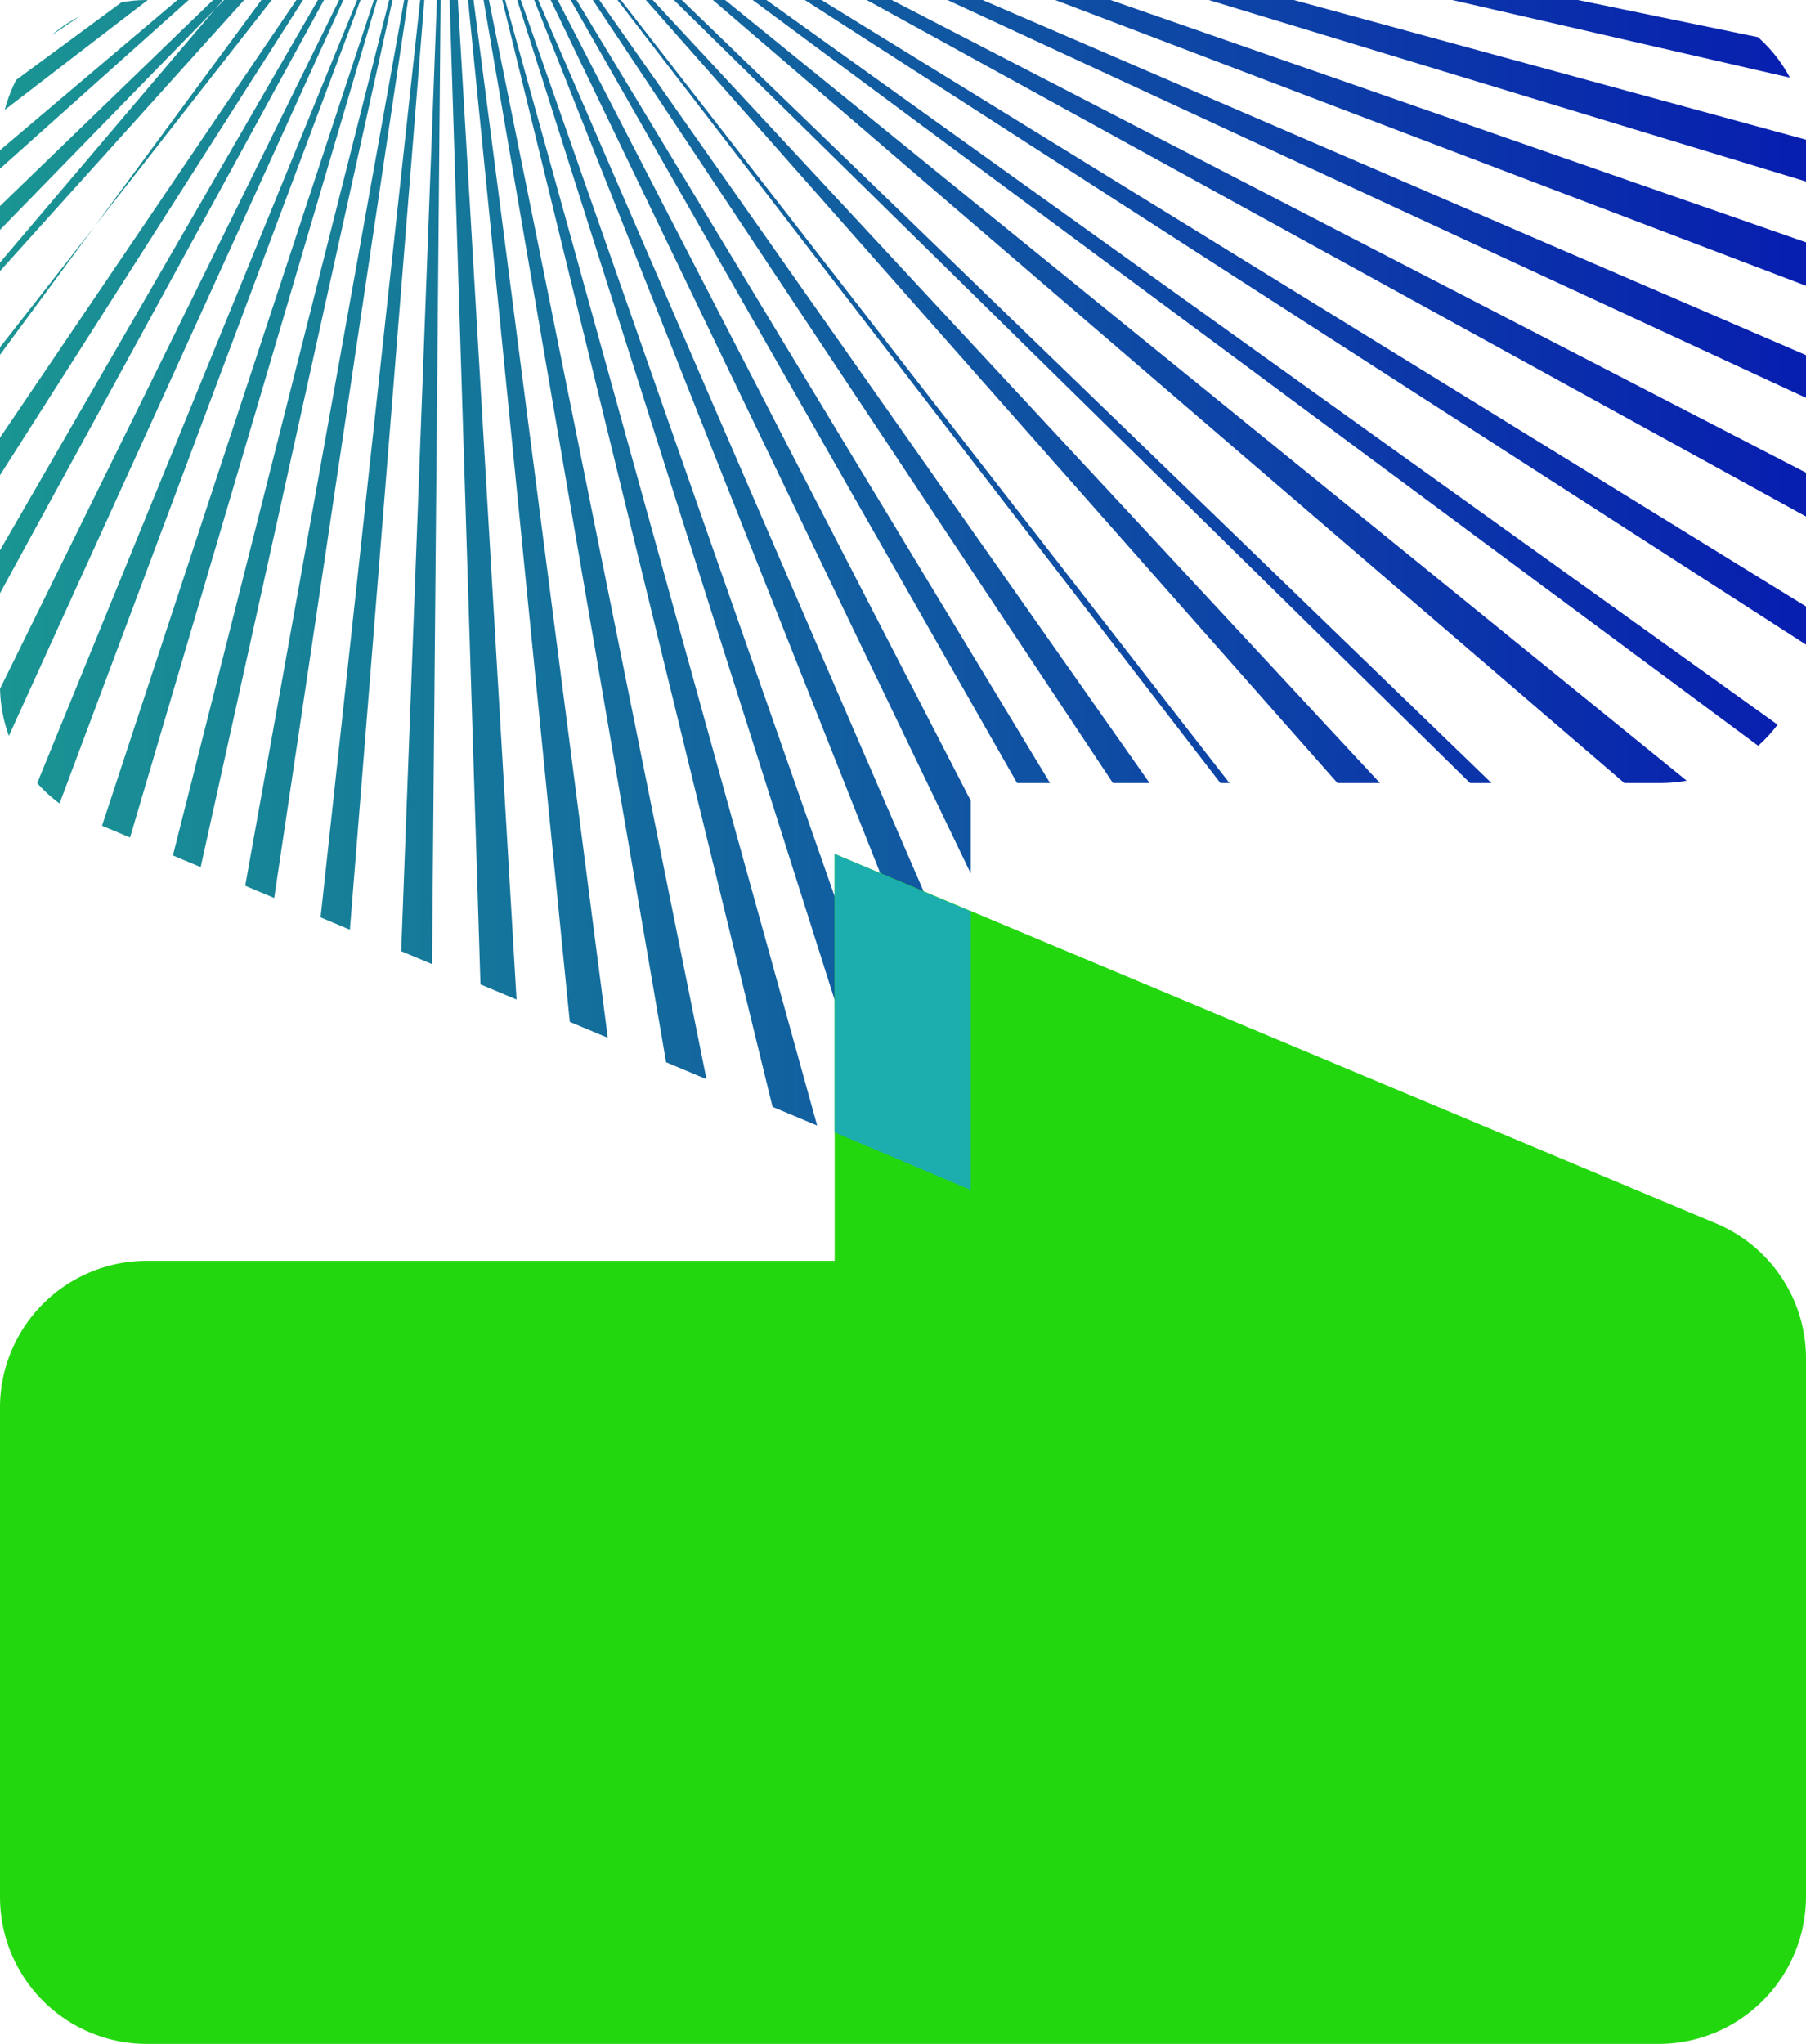
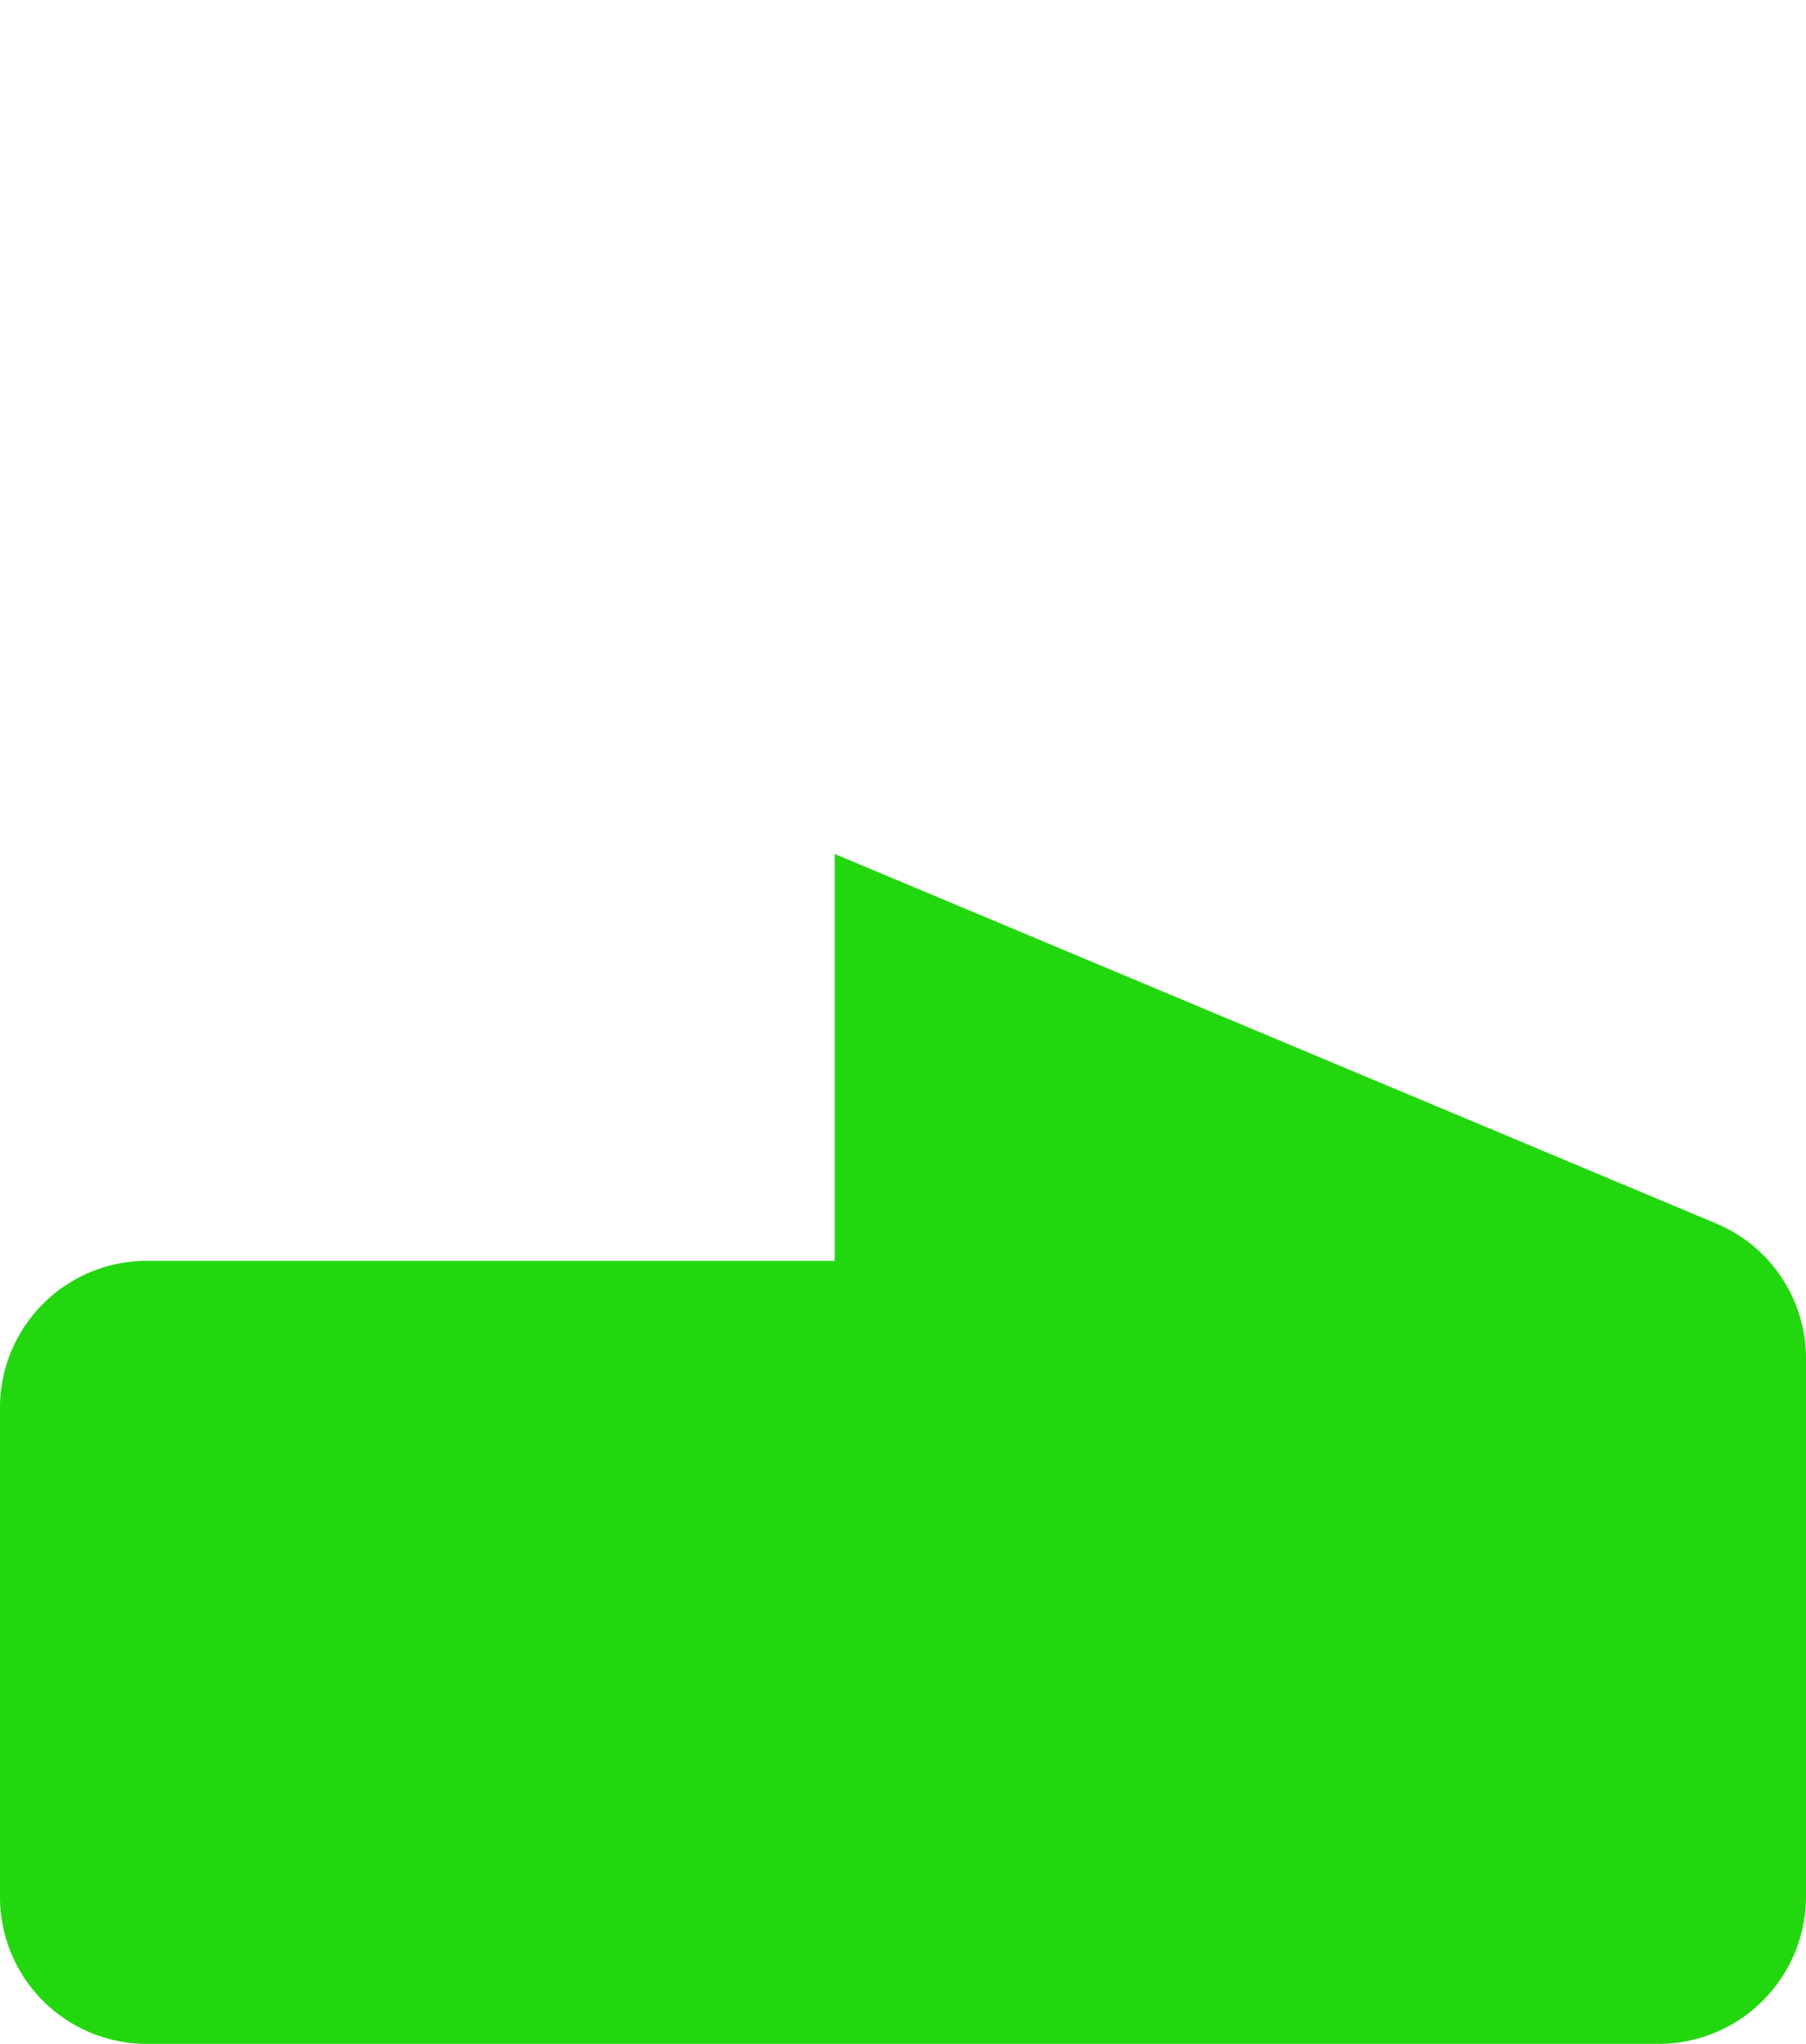
<svg xmlns="http://www.w3.org/2000/svg" viewBox="0 0 28.28 32">
  <defs>
    <style>.cls-1{fill:none;}.cls-2{clip-path:url(#clip-path);}.cls-3{fill:url(#未命名的渐变_2);}.cls-4{fill:#23d70f;}.cls-5{fill:#1cadae;}</style>
    <clipPath id="clip-path">
      <path class="cls-1" d="M26,12.26H15.2v6.37L1.41,12.85A2.29,2.29,0,0,1,0,10.73V2.3A2.3,2.3,0,0,1,2.3,0H26a2.3,2.3,0,0,1,2.3,2.3V10A2.3,2.3,0,0,1,26,12.26Z" />
    </clipPath>
    <linearGradient id="未命名的渐变_2" x1="32.96" y1="-3.74" x2="-19.08" y2="-3.74" gradientUnits="userSpaceOnUse">
      <stop offset="0" stop-color="#040ab4" />
      <stop offset="1" stop-color="#27e680" />
    </linearGradient>
  </defs>
  <g id="图层_2" data-name="图层 2">
    <g id="图层_1-2" data-name="图层 1">
      <g class="cls-2">
-         <path class="cls-3" d="M6.94-29.91H6.2L6.86-6.3h.08V-29.91Zm-1.8.06-.7.06h0L6.69-6.29h.07L5.14-29.85Zm-1.79.18-.16,0h0l-.54.09L6.53-6.27H6.6L3.35-29.67Zm-1.77.31-.24.06H1.1l-.24.06,5.53,23h.06L1.58-29.36Zm-1.75.44-.07,0h0l-.48.15-.13,0L6.24-6.2l.06,0L-.17-28.92Zm-1.71.55-.69.26,8.67,22,.06,0-8-22.2Zm-1.67.67-.67.31L6-6.09l0,0L-3.55-27.7Zm-1.62.79-.25.13h-.06l-.34.19L5.83-6l0,0-11-20.86Zm-1.56.9-.14.08H-7l0,0h0l0,0h0l0,0h0l0,0h0l0,0h0l-.16.11,13,19.68.06,0L-6.73-26Zm-1.5,1-.2.15h0l0,0h0l0,0h0l0,0h0l-.28.21L5.54-5.83l.06,0L-8.23-25Zm-1.42,1.1v0h0l0,0h0l-.39.33h0l0,0h0l-.09.07L5.41-5.72l0,0L-9.65-23.91ZM-11-22.71l-.3.3h0l0,0,0,0h0l-.17.16L5.28-5.59l0-.06L-11-22.71Zm-1.26,1.29h0l0,0h0v0l0,0h0l0,0h0l-.39.43L5.15-5.46l0-.06-17.45-15.9ZM-13.41-20l0,0h0l0,0h0l0,0v0h0v0h0l-.21.27v0h0l-.1.15L5-5.32l0-.06L-13.41-20Zm-1.07,1.45h0v0l0,0h0c-.09.12-.17.25-.26.38h0l0,0h0l0,0h0v0h0l0,0L4.94-5.17l0-.06L-14.48-18.6Zm-1,1.52,0,0h0v0h0l-.3.53L4.84-5l0-.06-20.33-12Zm-.86,1.58-.15.3h0l0,0h0l0,0v0h0v0h0c0,.08-.07.16-.1.23l21.4,10,0-.07L-16.31-15.5Zm-.75,1.63c-.1.23-.19.46-.28.69L4.7-4.7l0-.07-21.78-9.1Zm-.64,1.69c-.08.23-.15.46-.23.7L4.64-4.54l0-.07L-17.7-12.18Zm-.52,1.72c-.06.24-.12.48-.17.72l23,5.36,0-.07-22.84-6Zm-.39,1.76c0,.13-.06.27-.08.41h0v0h0v.05h0v0h0l0,.18L4.56-4.21l0-.07L-18.61-8.7Zm-.28,1.78c0,.19-.05.38-.06.58,0,0,0,.1,0,.15L4.54-4V-4.1L-18.89-6.92ZM-19-5.13V-5h0v0h0v0h0v0h0v0h0v0h0v0h0v0h0v0h0c0,.11,0,.21,0,.32l23.6.57V-3.9L-19-5.13ZM4.53-3.69l-23.61.36c0,.21,0,.41,0,.62h0v.05h0v.05l23.59-1v-.08Zm0,.2L-19-1.53v.07h0v0h0v0h0v0h0v.18h0v0h0v0h0v0h0v0h0v0h0v.09h0L4.55-3.41v-.08Zm0,.19L-18.78.25v0h0V.36h0l.09.56V1L4.57-3.23V-3.3Zm0,.17L-18.45,2l0,.1v0c0,.1.05.21.08.31h0v.09h0v0h0v0h0l0,.1L4.61-3.06l0-.07Zm0,.17L-18,3.77l.22.7L4.66-2.89l0-.07Zm.05.16L-17.42,5.47c.08.23.17.46.26.69L4.72-2.73l0-.07Zm.07.16-21.5,9.78h0v0h0c0,.09.09.19.14.28h0v0h0l0,0h0l.12.25L4.79-2.58l0-.06Zm.07.16L-15.93,8.75l.07.14h0v0h0l0,0h0l.12.2h0v0h0v0h0v0l0,0h0v0h0l0,0h0v0L4.87-2.42l0-.06Zm.09.15L-15,10.3l.4.62L5-2.27l0-.06Zm.1.15-19,14,.07.09h0v0l0,0h0l.25.32v0l.07.08L5.07-2.12,5-2.18ZM5.14-2l-18,15.24.26.3h0l0,0h0l.18.21L5.19-2,5.14-2Zm.12.14L-11.69,14.53l.52.53L5.31-1.85l0,0Zm.13.12L-10.39,15.78l.1.09h0l0,0h0v0h0l0,0h0l0,0h0l0,0h0l0,0h0l0,0h0l.18.15,15.28-18-.06-.05Zm.14.11L-9,16.94l.16.12h0l0,0h0l.11.09h0l0,0h0l.12.09h0l0,0h0l0,0,14-19,0,0Zm.14.11L-7.55,18l.11.07,0,0h0l.47.3L5.72-1.53l0,0Zm.14.08L-6,19l.22.13h0l0,0h0l0,0h.22l.14.08L5.86-1.44l-.05,0ZM6-1.4-4.44,19.8l.67.32L6-1.37l0,0Zm.14.06L-2.8,20.54l.32.12h0l.34.12L6.14-1.32l0,0Zm.14.05L-1.11,21.15l.71.22L6.28-1.27l0,0Zm.14,0L.62,21.65l.06,0H.75l.31.07h.11l.17,0,5.09-23-.06,0Zm.14,0L2.38,22l.31,0h.25l.17,0L6.57-1.21Zm.16,0L4.16,22.28l.41,0h0l.29,0L6.74-1.19Zm.17,0L6,22.41H6.7L6.91-1.18Zm.26,0H7l.74,23.6h.46l.28,0L7.1-1.18Zm.16,0H7.2L9.55,22.3l.74-.08L7.26-1.2Zm.15,0H7.35l4,23.27.48-.09h.07l.17,0L7.41-1.22Zm.15,0-.06,0,5.6,22.93.71-.18L7.56-1.26Zm.14,0-.06,0L14.83,21.2l.15,0h.14l.41-.14L7.7-1.3Zm.14-.06-.06,0L16.53,20.6l.68-.29L7.84-1.36ZM8-1.42l-.06,0L18.18,19.87l.32-.16h.06l.27-.14L8-1.42Zm.14-.08-.06,0L19.77,19,20,18.9h.06l0,0h0l.29-.18h0L8.12-1.5Zm.14-.1-.06,0L21.3,18.09l.23-.16h0l0,0h.07l0,0h0l.26-.18L8.26-1.6Zm.14-.1-.06,0L22.76,17l0,0h0l0,0h0l0,0h0l0,0h0l0,0h0l0,0h0l0,0h0l0,0h0l0,0h0l.08-.06h0l0,0h.05v0h0l0,0L8.4-1.7Zm.13-.12,0,.05L24.15,15.89l.39-.35v0h0l0,0h0l0,0h0l.06-.06L8.53-1.82Zm.13-.13-.05.06L25.45,14.65l0,0h0l0,0h0l.12-.13h0l0,0h0l0,0h0l0,0h0l0,0h0l0,0h0l0,0v0l0,0h0l0,0h0l.06-.06L8.66-1.95Zm.12-.14,0,.06L26.67,13.32l.22-.26h0l0,0h0l.22-.27L8.78-2.09Zm.11-.14-.05.06,19,14.09,0,0h0v0l0,0h0l0,0h0l.11-.15h0l0,0h0v0h0l0,0,.15-.22L8.89-2.23ZM9-2.38l0,.06L28.82,10.44l.18-.29v0h0v0h0l0,0h0l.1-.15h0l0,0v0h0L9-2.38Zm.08-.15,0,.06L29.74,8.89,30,8.35h0v0h0l0-.06L9.07-2.53Zm.08-.16,0,.06L30.55,7.28c0-.1.09-.21.14-.31h0v0h0c.05-.11.09-.21.14-.31L9.15-2.69Zm.06-.16,0,.07,22.07,8.4.25-.69L9.21-2.85Zm0-.16,0,.06L31.83,3.92c.07-.23.14-.47.2-.71L9.26-3Zm0-.17,0,.07,23,5.29a.83.83,0,0,1,0-.15h0V1.9h0v0h0V1.7h0v0h0v0h0l0-.15L9.3-3.18Zm0-.18v.08L32.63.41h0V.33h0v0h0v0h0v0h0c0-.17,0-.34.07-.52l-23.41-3Zm0-.19v.08l23.52,2.1c0-.25,0-.49,0-.74L9.34-3.55ZM33-3.74H9.35v.07l23.6.5v-.15h0v0h0v-.21h0v0h0v0h0v0h0v0Zm-.07-2L9.34-4v.08L32.93-5c0-.25,0-.49,0-.74Zm-.2-1.79L9.32-4.16v.08L32.79-6.76h0v-.07h0c0-.22-.05-.44-.09-.67Zm-.31-1.77L9.29-4.33v.07L32.52-8.54v0h0c-.05-.23-.09-.46-.14-.69ZM31.94-11,9.25-4.5l0,.07L32.14-10.3a.83.83,0,0,1,0-.15h0v0h0v0h0v0h0v0h0v0h0v0h0v-.09h0l-.06-.2Zm-.55-1.72L9.2-4.66l0,.06L31.63-12c-.06-.18-.12-.36-.19-.54h0v0h0l0-.1Zm-.68-1.67L9.13-4.82l0,.06,21.84-9c0-.11-.09-.22-.14-.34h0v0h0v0h0v0h0l0,0h0a1.42,1.42,0,0,0-.08-.18ZM29.93-16,9.06-5l0,.07L30.26-15.36l-.2-.4h0l0,0v0h0l0,0h0c0-.06-.05-.11-.08-.16ZM29-17.58,9-5.13l0,.06,20.4-11.87-.09-.17h0l0-.07h0l0,0h0l0,0h0l0-.07h0l0,0h0l0,0h0v0h0v0h0L29-17.58Zm-1-1.49L8.87-5.28l0,.06L28.45-18.47l-.4-.58h0v0Zm-1.1-1.43L8.76-5.42l0,.06L27.39-19.92,27-20.45h0l0,0h0v0Zm-1.2-1.34L8.64-5.56l0,.06L26.24-21.3l-.11-.12h0l0,0h0l-.31-.34h0l0,0ZM24.45-23.1,8.51-5.69l.05.05L25-22.6l-.12-.11h0l0,0h0l0,0h0l0,0h0l0,0h0l0,0h0l0,0h0l0,0h0l-.17-.15Zm-1.37-1.17L8.37-5.8l.06,0,15.22-18-.09-.08h0l-.42-.34h0Zm-1.45-1.07L8.23-5.9l.06,0,14-19h0L22.13-25h0l0,0h0l0,0h0l0,0h0l-.3-.21h0l0,0,0,0h0Zm-1.51-1L8.09-6l.06,0,12.6-20L20.6-26h0l0,0h0l-.06,0h0l-.38-.23Zm-1.58-.86L8-6.07,8-6,19.19-26.83l-.58-.31h0l0,0Zm-1.64-.76L7.81-6.14l.06,0,9.71-21.52H17.5l-.6-.26Zm-1.68-.63L7.67-6.19l.06,0,8.18-22.14-.07,0h-.32l-.3-.11Zm-1.73-.52-6,22.85.06,0L14.2-28.88h0l-.64-.18Zm-1.75-.39L7.39-6.26h.06l5-23.07-.29-.06h-.11l-.32-.07ZM10-29.74,7.23-6.29H7.3l3.39-23.36-.25,0H10Zm-1.8-.14L7.07-6.3h.07L8.9-29.84l-.27,0H8.52l-.36,0Zm-1.22,0V-6.3H7L7.1-29.91Z" />
-       </g>
+         </g>
      <path class="cls-4" d="M2.31,19.74H13.07V13.37l13.79,5.78a2.29,2.29,0,0,1,1.42,2.12V29.7A2.31,2.31,0,0,1,26,32H2.31A2.3,2.3,0,0,1,0,29.7V22A2.3,2.3,0,0,1,2.31,19.74Z" />
-       <polygon class="cls-5" points="15.2 14.27 15.2 18.63 13.07 17.73 13.07 13.37 15.2 14.27" />
    </g>
  </g>
</svg>